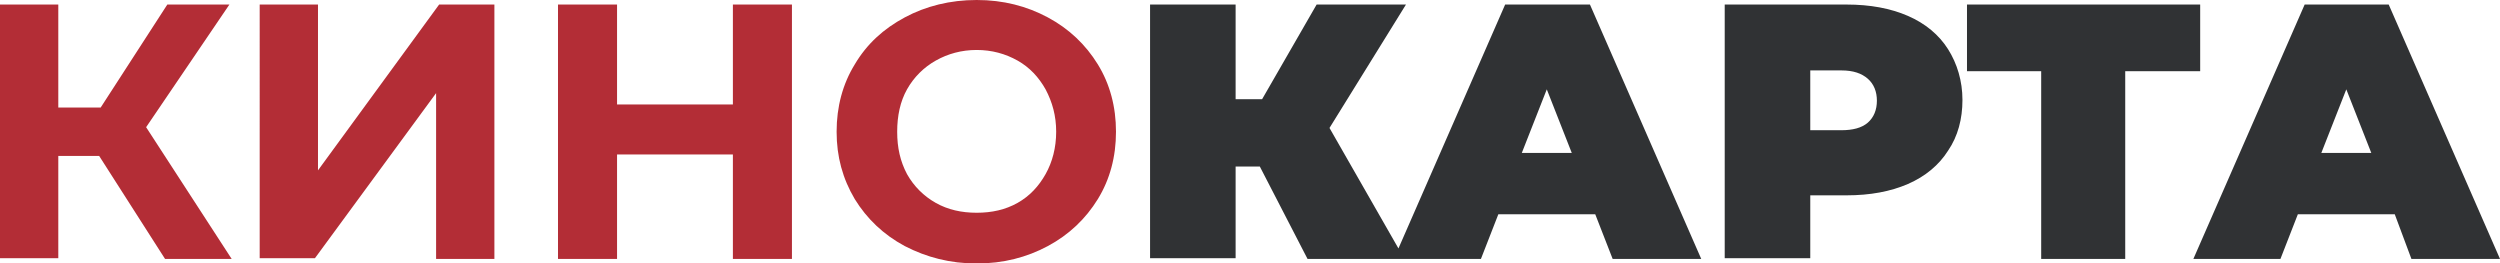
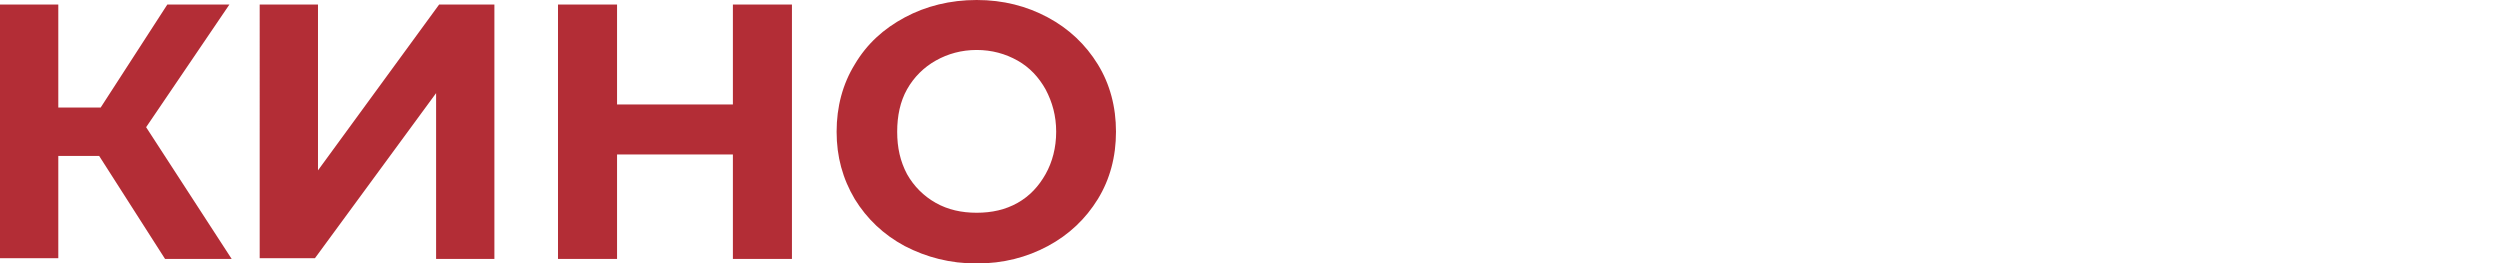
<svg xmlns="http://www.w3.org/2000/svg" version="1.1" x="0px" y="0px" viewBox="0 0 330.2 34.8" style="enable-background:new 0 0 330.2 34.8;" xml:space="preserve">
  <style type="text/css">
	.st0{fill:#B32D36;}
	.st1{fill:#303234;}
</style>
  <path class="st0" d="M13.1,20.6H7.7v13.5H0V0.6h7.7v13.6h5.6l8.8-13.6h8.2l-11,16.2l11.3,17.4h-8.8L13.1,20.6z M34.3,0.6H42v21.9  L58,0.6h7.3v33.6h-7.7V12.3l-16,21.8h-7.3C34.3,34.1,34.3,0.6,34.3,0.6z M104.6,0.6v33.6h-7.8V20.4H81.5v13.8h-7.8V0.6h7.8v13.2  h15.3V0.6H104.6z M129,34.8c-3.5,0-6.6-0.8-9.5-2.3c-2.8-1.5-5-3.6-6.6-6.2c-1.6-2.7-2.4-5.6-2.4-8.9s0.8-6.3,2.4-8.9  c1.6-2.7,3.8-4.7,6.6-6.2c2.8-1.5,6-2.3,9.5-2.3s6.6,0.8,9.4,2.3s5,3.6,6.6,6.2s2.4,5.6,2.4,8.9s-0.8,6.3-2.4,8.9  c-1.6,2.6-3.8,4.7-6.6,6.2S132.5,34.8,129,34.8z M129,28.1c2,0,3.8-0.4,5.4-1.3c1.6-0.9,2.8-2.2,3.7-3.8c0.9-1.6,1.4-3.5,1.4-5.6  s-0.5-3.9-1.4-5.6c-0.9-1.6-2.1-2.9-3.7-3.8c-1.6-0.9-3.4-1.4-5.4-1.4s-3.8,0.5-5.4,1.4s-2.9,2.2-3.8,3.8s-1.3,3.5-1.3,5.6  s0.4,3.9,1.3,5.6c0.9,1.6,2.2,2.9,3.8,3.8C125.2,27.7,127,28.1,129,28.1z" />
-   <path class="st1" d="M175.6,16.9l9.9,17.3h-12.8L166.4,22h-3.2v12.1h-11.3V0.6h11.3v12.5h3.5l7.2-12.5h11.8L175.6,16.9z M210.7,28.3  h-12.8l-2.3,5.9h-11.5l14.7-33.6H210l14.7,33.6H213L210.7,28.3z M207.6,20.2l-3.3-8.4l-3.3,8.4H207.6z M243.9,0.6  c3.1,0,5.8,0.5,8.1,1.5s4.1,2.5,5.3,4.4c1.2,1.9,1.9,4.2,1.9,6.7s-0.6,4.8-1.9,6.7c-1.2,1.9-3,3.4-5.3,4.4s-5,1.5-8.1,1.5h-4.8v8.3  h-11.3V0.6H243.9z M243.2,17.2c1.5,0,2.7-0.3,3.5-1c0.8-0.7,1.2-1.7,1.2-2.9s-0.4-2.2-1.2-2.9s-1.9-1.1-3.5-1.1h-4.1v7.9H243.2z   M290.5,9.4h-9.8v24.8h-11.1V9.4h-9.8V0.6h30.8v8.8H290.5z M316.3,28.3h-12.8l-2.3,5.9h-11.5l14.7-33.6h11.1l14.7,33.6h-11.7  L316.3,28.3z M313.2,20.2l-3.3-8.4l-3.3,8.4H313.2z" />
</svg>